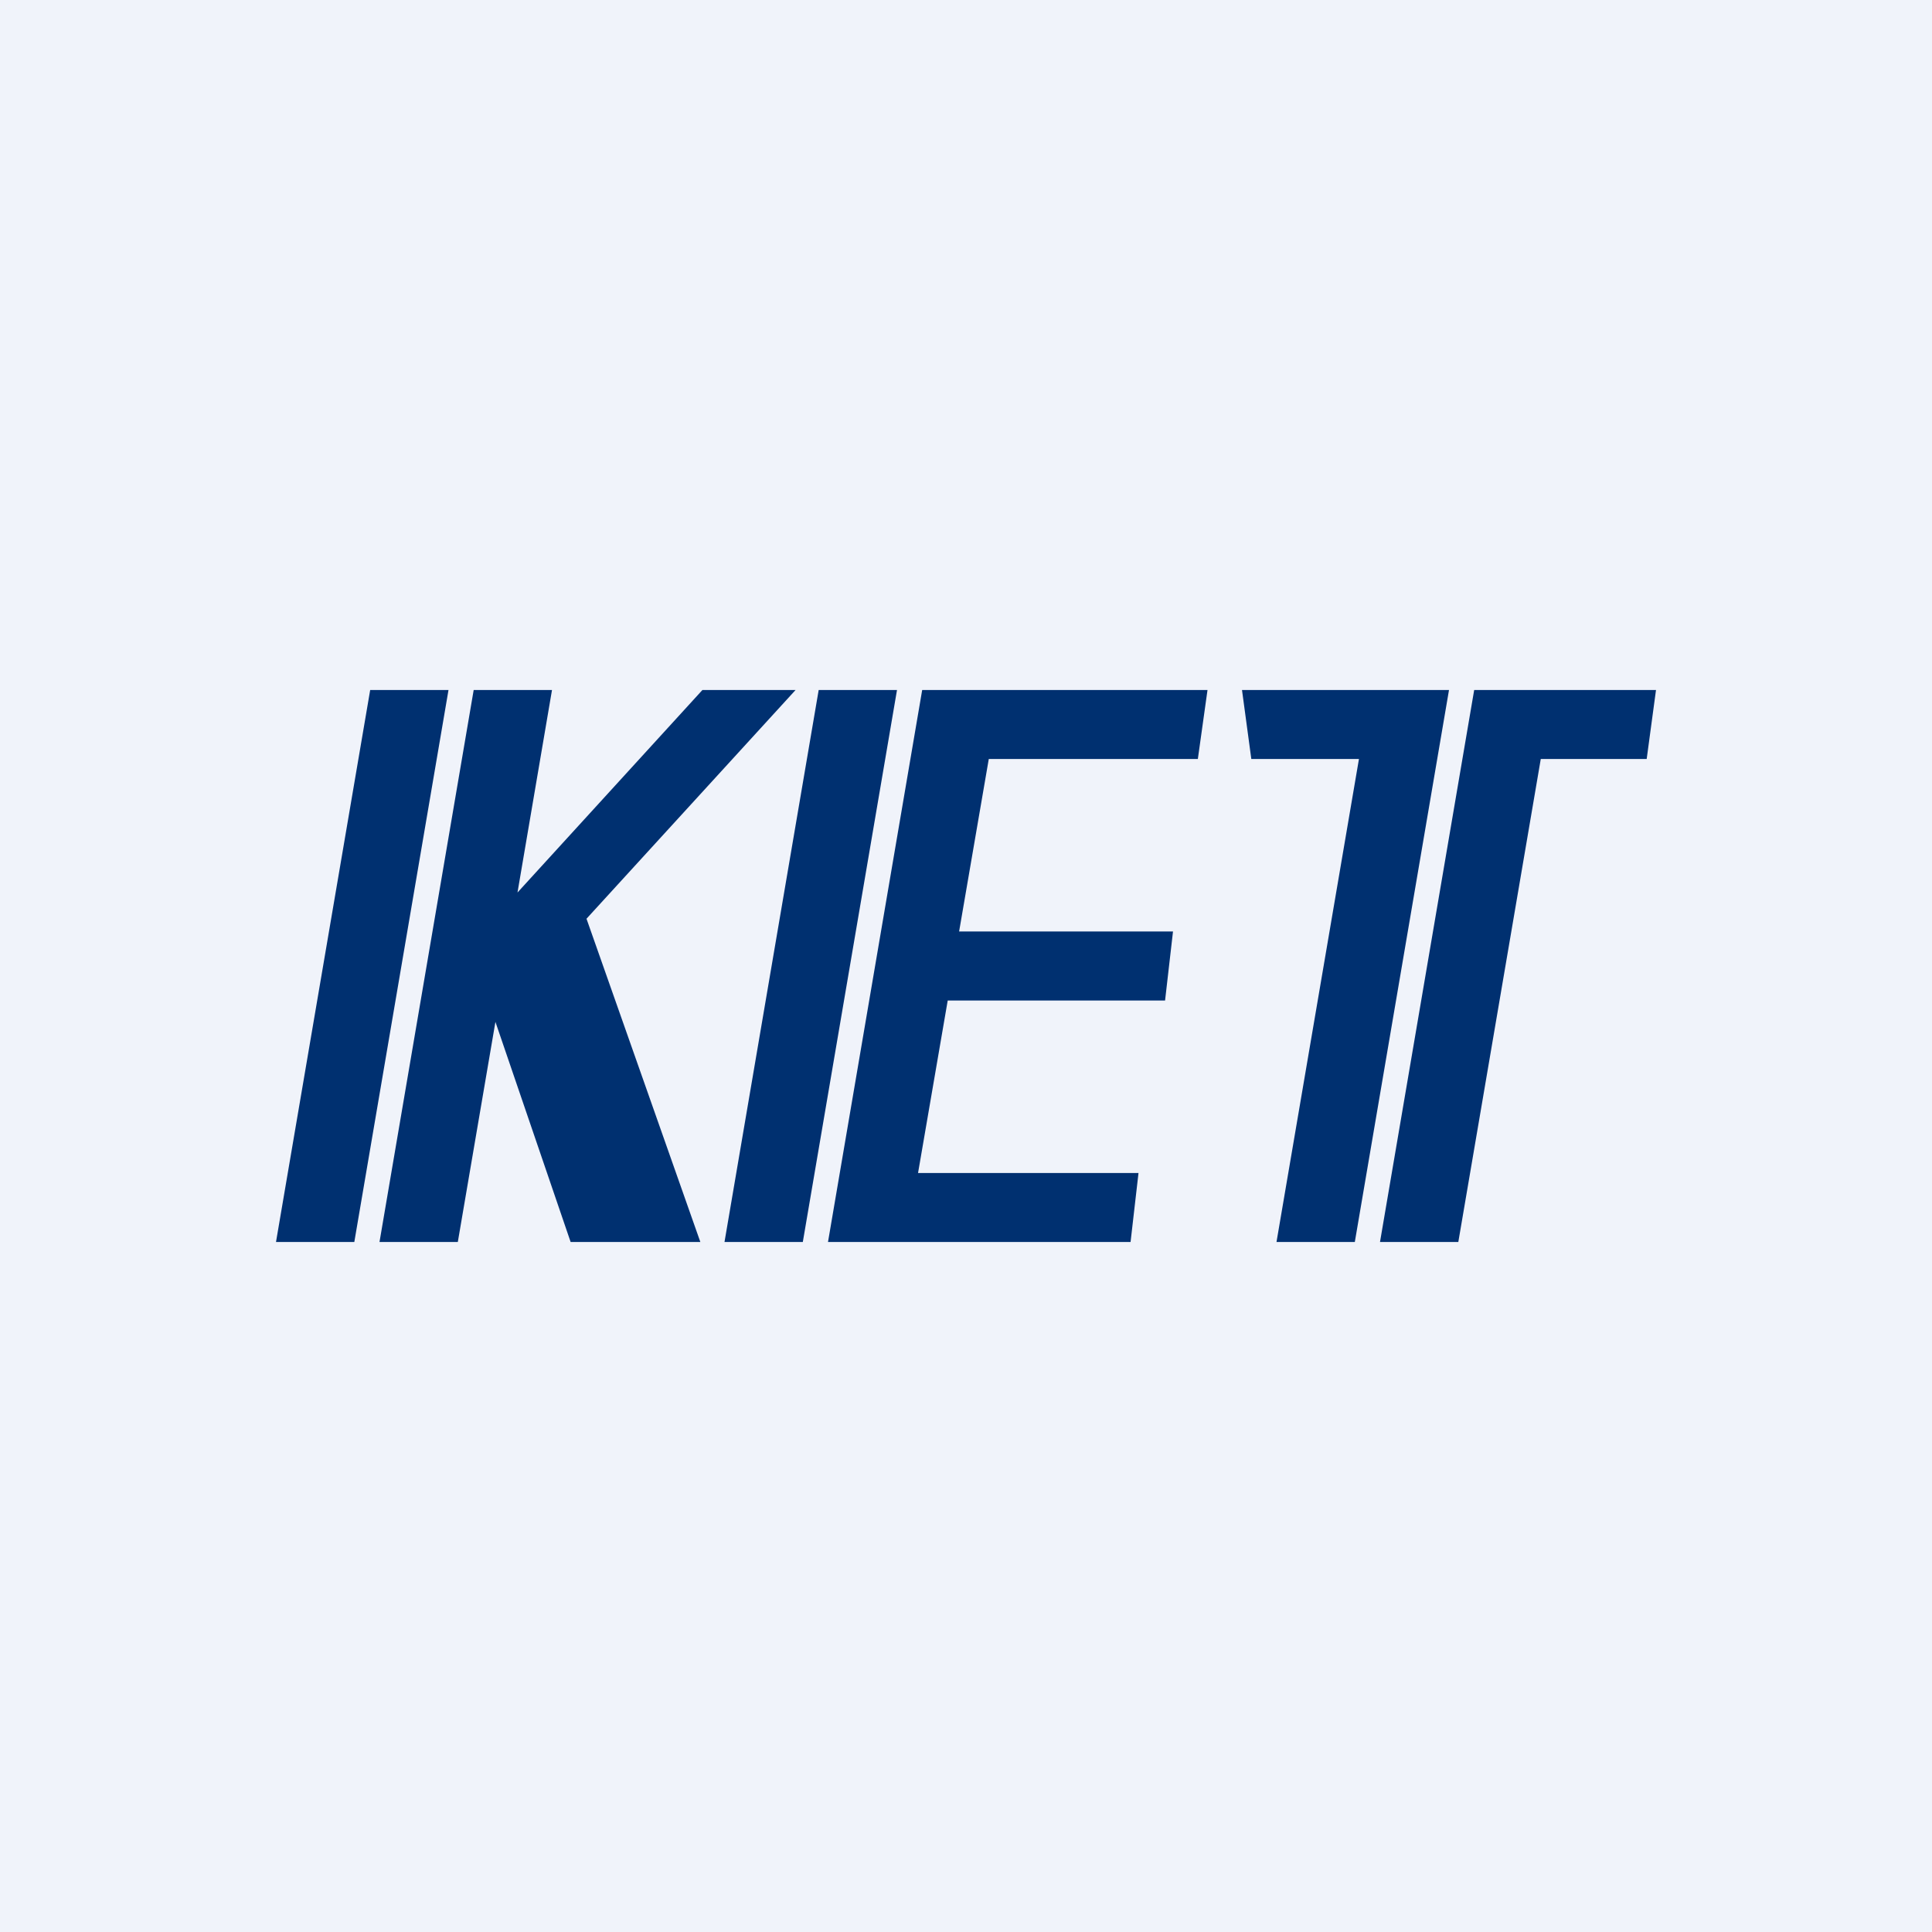
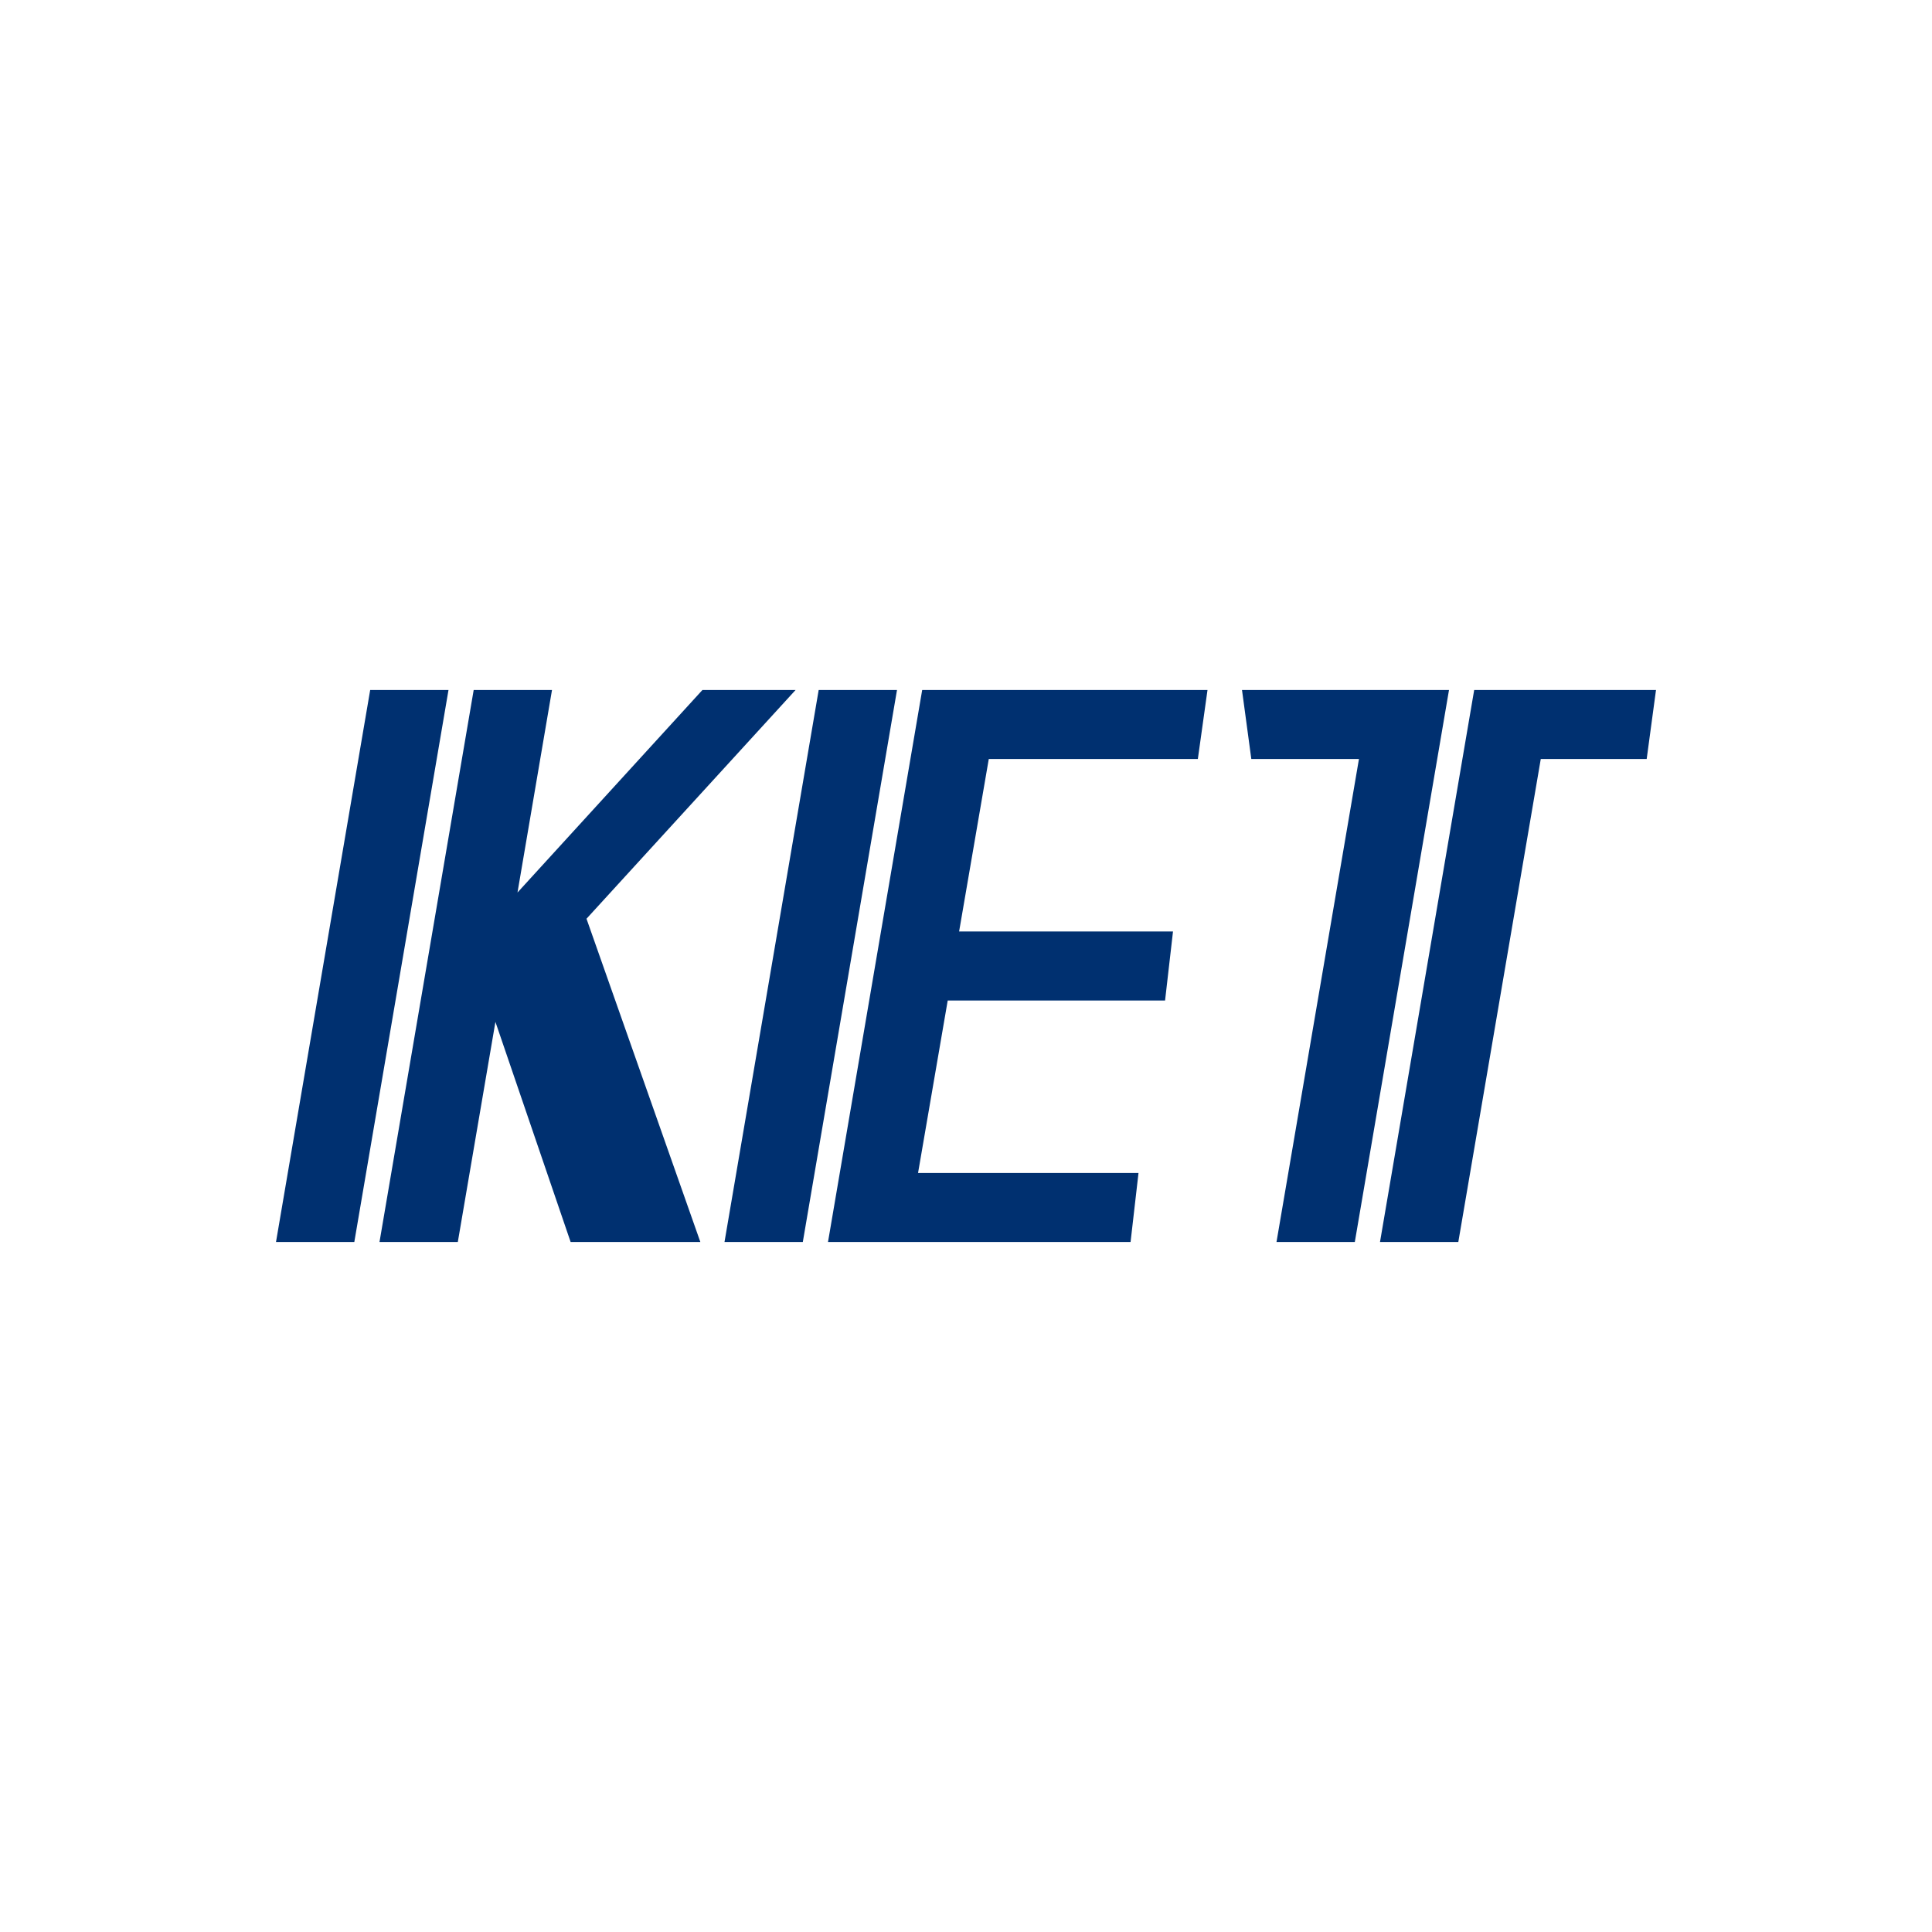
<svg xmlns="http://www.w3.org/2000/svg" width="56" height="56" viewBox="0 0 56 56">
-   <path fill="#F0F3FA" d="M0 0h56v56H0z" />
  <path d="M10.73 20H13l-2.73 16H8l2.73-16ZM23.73 20H26l-2.73 16H21l2.73-16ZM13.73 20H16l-1 5.87L20.36 20h2.7L17 26.63 20.3 36h-3.76l-2.18-6.38L13.27 36H11l2.73-16ZM28 20h-1.27L24 36h8.77l.23-2h-6.39l.86-5h6.3l.23-2h-6.2l.86-5h6.06l.28-2h-7ZM36 20h6l-2.73 16H37l2.39-14h-3.12L36 20ZM43 20h-.27L40 36h2.27l2.39-14h3.07l.27-2h-5Z" fill="#003070" />
</svg>